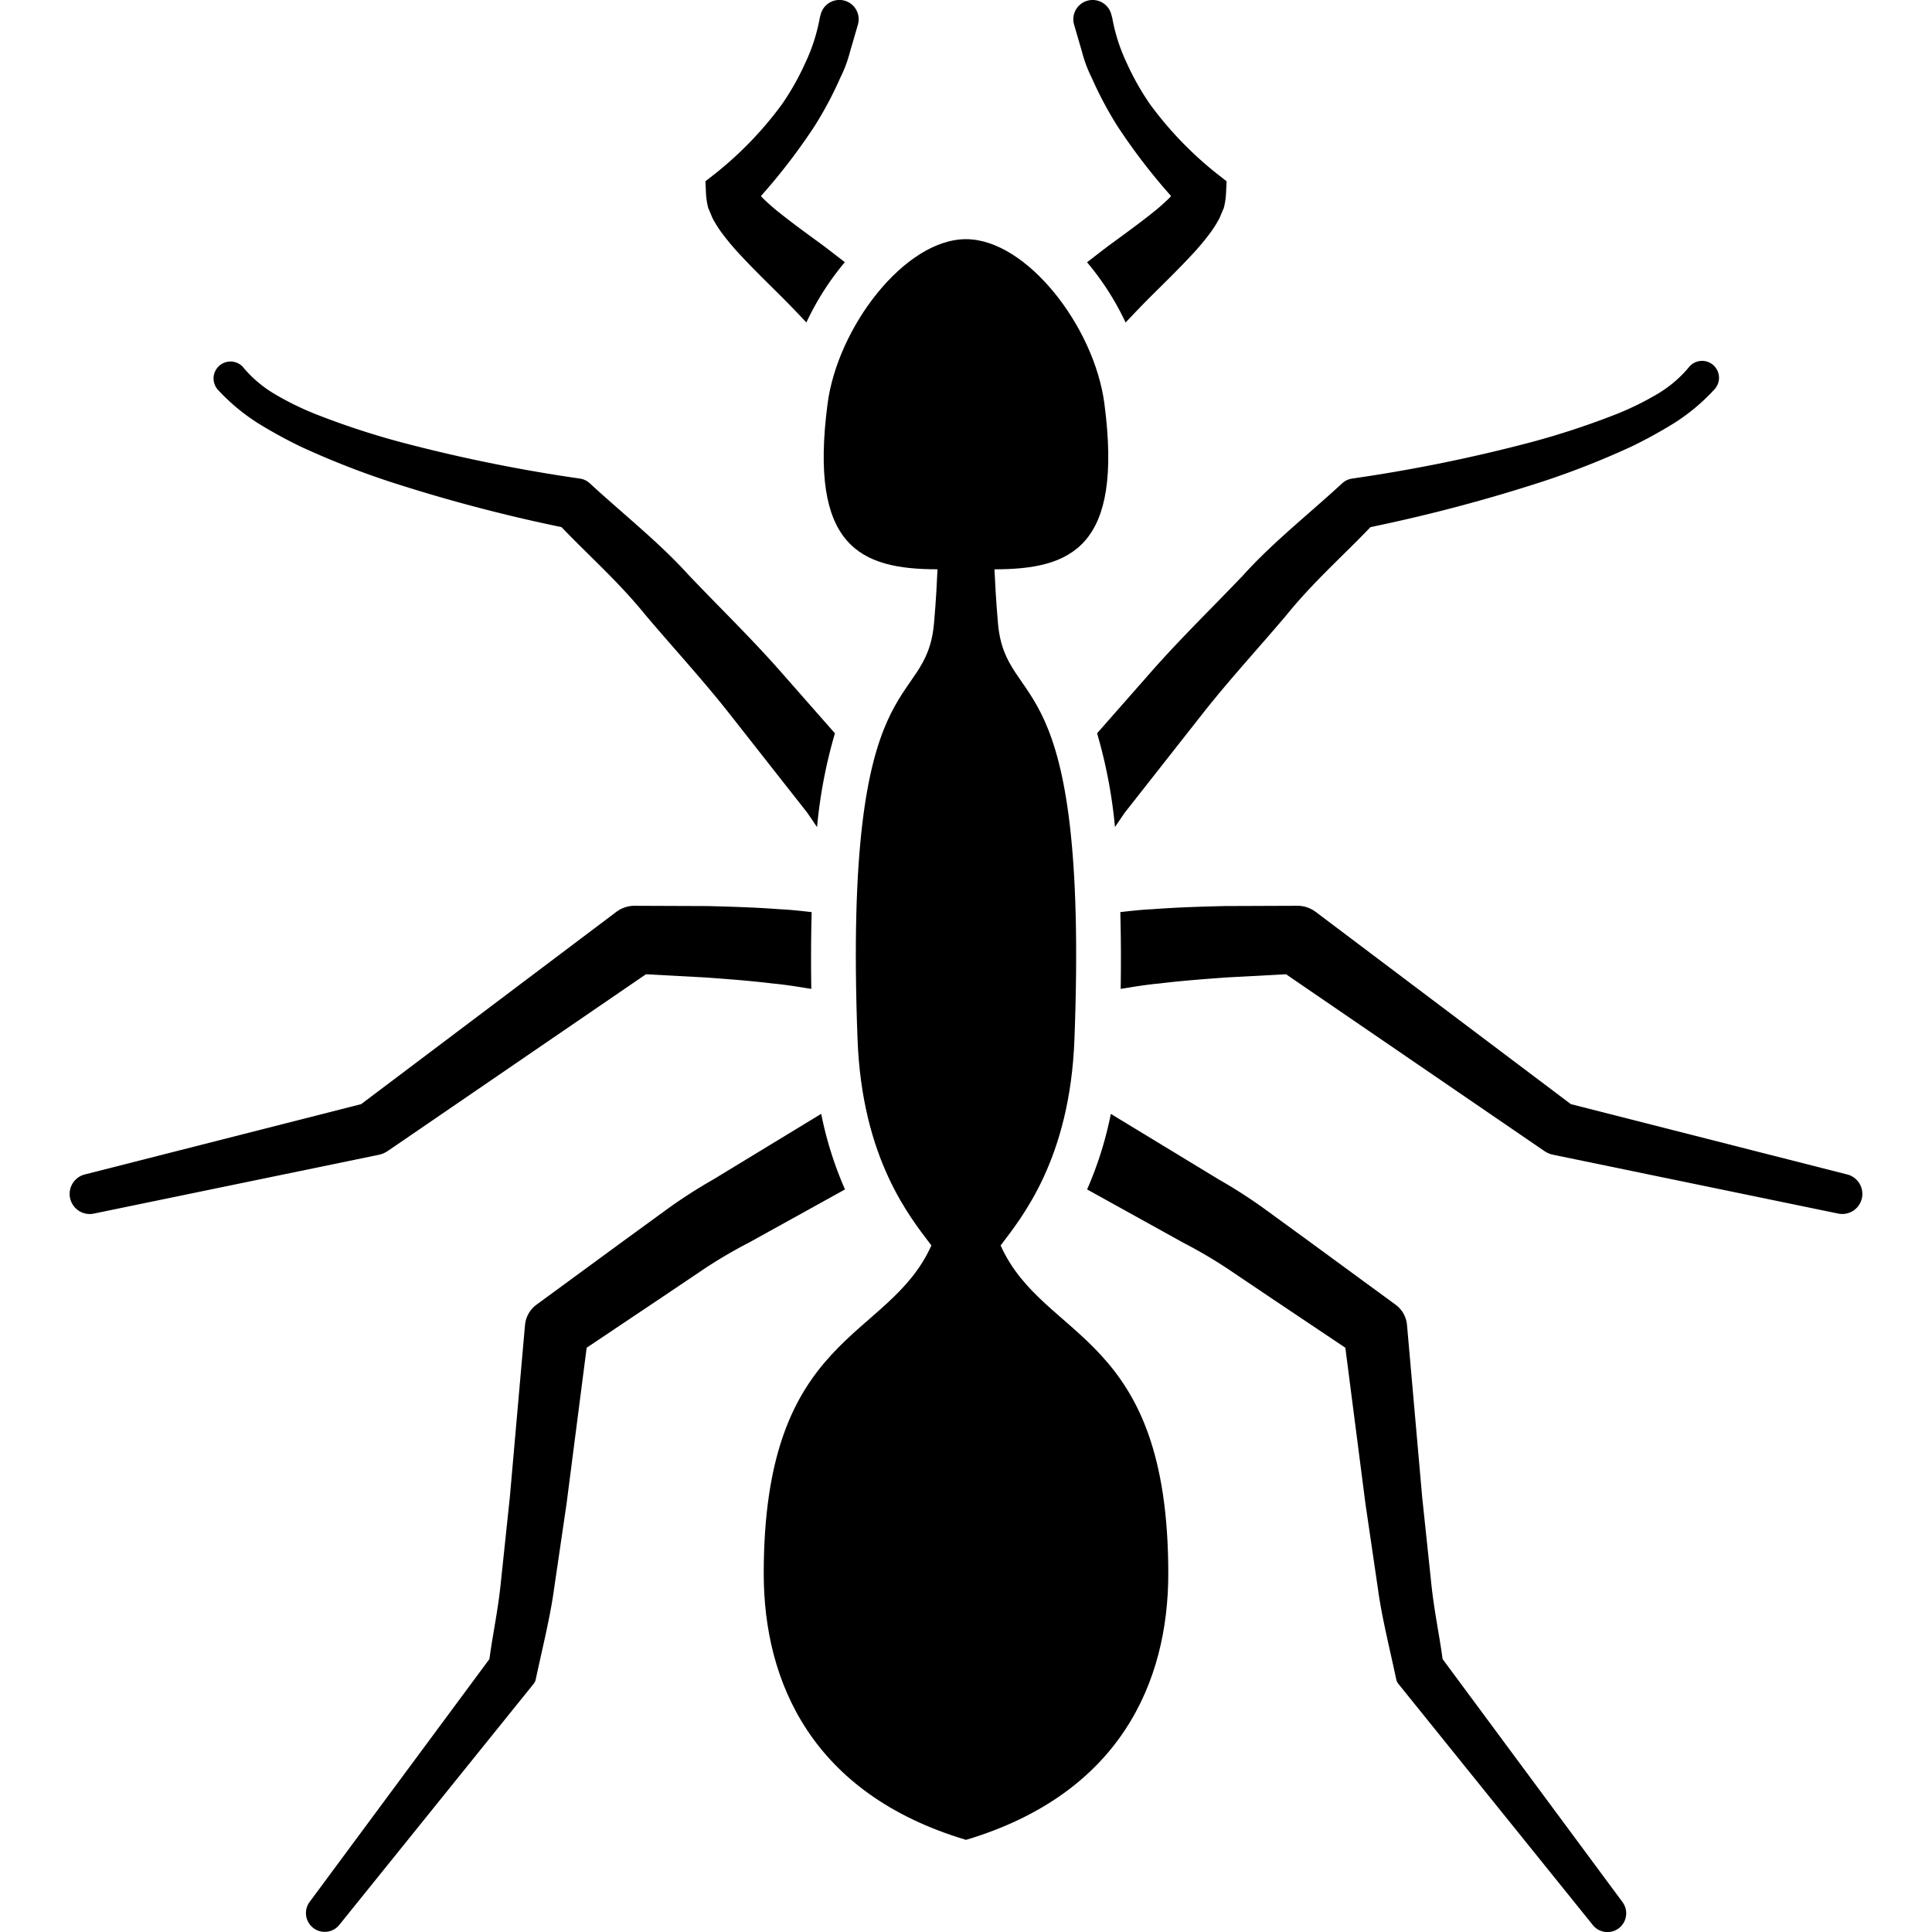
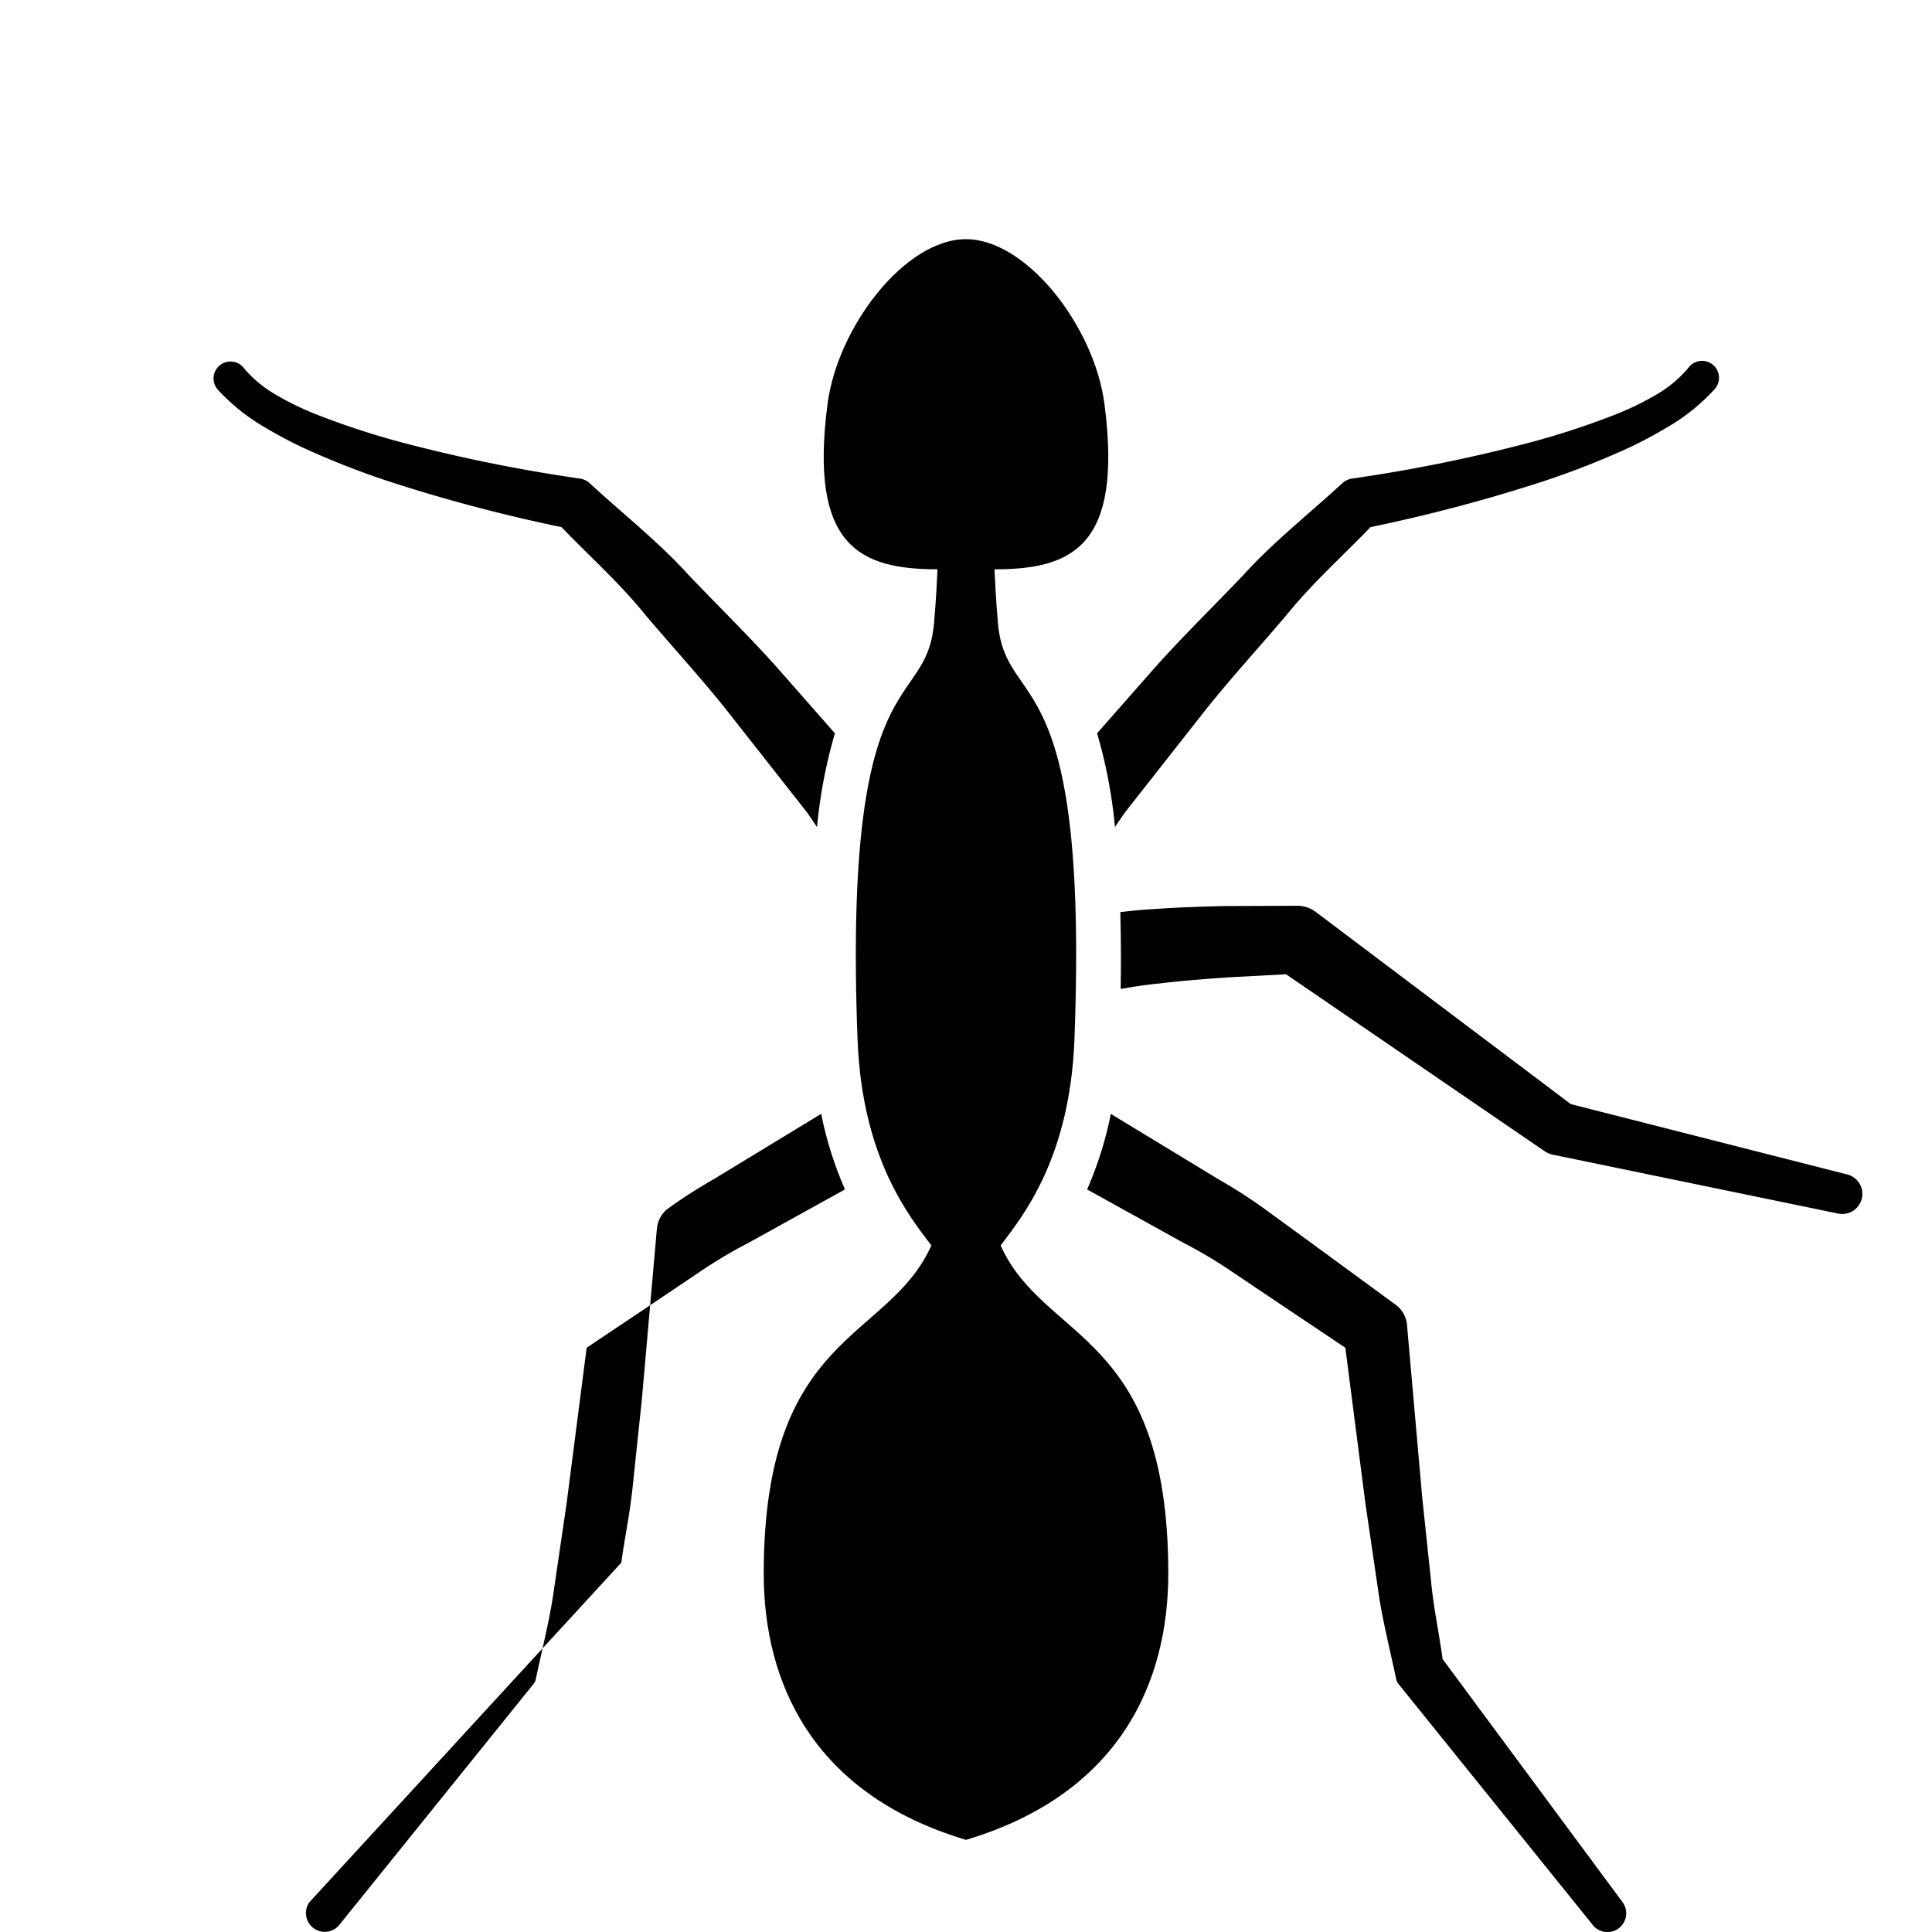
<svg xmlns="http://www.w3.org/2000/svg" id="Layer_1" data-name="Layer 1" viewBox="0 0 144 144">
-   <path d="M80.647,3.865a9.738,9.738,0,0,0,.728,1.94,27.516,27.516,0,0,0,1.917,3.603,44.845,44.845,0,0,0,3.993,5.204,2.029,2.029,0,0,1-.183.198,15.721,15.721,0,0,1-1.278,1.113c-.946.753-1.984,1.504-3.035,2.274-.582.427-1.176.901-1.767,1.351a20.418,20.418,0,0,1,2.874,4.49c.664-.706,1.339-1.411,2.062-2.127.922-.916,1.868-1.836,2.817-2.856a18.483,18.483,0,0,0,1.421-1.688,8.57,8.57,0,0,0,.7-1.111l.32-.76a5.457,5.457,0,0,0,.166-1.111l.041-.875-.684-.533a27.012,27.012,0,0,1-5.015-5.196A19.645,19.645,0,0,1,83.964,4.659a13.284,13.284,0,0,1-1.06-3.308l-.079-.293-.006-.022a1.438,1.438,0,0,0-2.762.802Z" />
-   <path d="M52.785,15.495l.32.76a8.57,8.57,0,0,0,.7,1.111,18.419,18.419,0,0,0,1.421,1.688c.949,1.02,1.895,1.94,2.817,2.856.722.713,1.396,1.419,2.06,2.125a20.444,20.444,0,0,1,2.868-4.494c-.588-.448-1.181-.92-1.759-1.345-1.052-.77-2.089-1.521-3.035-2.274a15.653,15.653,0,0,1-1.278-1.113,1.98,1.98,0,0,1-.183-.198,44.845,44.845,0,0,0,3.993-5.204,27.516,27.516,0,0,0,1.917-3.603,9.73,9.73,0,0,0,.727-1.94l.59-2.027.008-.03a1.438,1.438,0,0,0-2.778-.745l-.076.287a13.296,13.296,0,0,1-1.06,3.308A19.677,19.677,0,0,1,58.277,7.781a27.012,27.012,0,0,1-5.015,5.196l-.684.533.041.875A5.484,5.484,0,0,0,52.785,15.495Z" />
  <path d="M81.77,54.655a36.876,36.876,0,0,1,1.333,6.988c.244-.353.483-.717.73-1.071l5.844-7.433c1.958-2.483,4.144-4.855,6.208-7.293,1.982-2.453,4.168-4.368,6.265-6.558a120.605,120.605,0,0,0,12.907-3.422A62.039,62.039,0,0,0,121.628,33.27a35.584,35.584,0,0,0,3.173-1.746,14.934,14.934,0,0,0,2.965-2.481c.017-.02.037-.042.055-.063a1.262,1.262,0,1,0-1.956-1.594l-.085.104a9.078,9.078,0,0,1-2.306,1.911A21.972,21.972,0,0,1,120.543,30.84a59.346,59.346,0,0,1-6.371,2.105,117.879,117.879,0,0,1-13.283,2.709l-.108.016a1.383,1.383,0,0,0-.745.356c-2.438,2.249-5.186,4.421-7.34,6.809-2.255,2.373-4.59,4.633-6.782,7.11Z" />
  <path d="M19.2,31.524A35.634,35.634,0,0,0,22.372,33.27a62.079,62.079,0,0,0,6.572,2.597,120.586,120.586,0,0,0,12.907,3.422c2.098,2.19,4.284,4.104,6.265,6.558,2.064,2.438,4.25,4.81,6.208,7.293l5.844,7.433c.246.354.485.718.73,1.073A36.847,36.847,0,0,1,62.23,54.657l-4.144-4.712c-2.192-2.477-4.527-4.738-6.782-7.11-2.155-2.389-4.903-4.56-7.34-6.809a1.372,1.372,0,0,0-.745-.356l-.11-.016a118.008,118.008,0,0,1-13.281-2.709,59.317,59.317,0,0,1-6.371-2.105,21.977,21.977,0,0,1-2.931-1.439A9.082,9.082,0,0,1,18.22,27.49l-.087-.106a.709.709,0,0,0-.053-.061,1.262,1.262,0,0,0-1.846,1.72A14.923,14.923,0,0,0,19.2,31.524Z" />
  <path d="M107.522,123.656c-.261-1.938-.647-3.664-.855-5.756l-.668-6.33-1.12-12.715-.01-.11a2.091,2.091,0,0,0-.853-1.502l-6.544-4.793-3.287-2.394a37.92,37.92,0,0,0-3.341-2.143L82.796,83.023a27.31,27.31,0,0,1-1.769,5.63l7.136,3.955a35.902,35.902,0,0,1,3.352,1.966l3.147,2.119,5.612,3.759,1.498,11.622.936,6.381c.285,2.103.895,4.509,1.362,6.723a.771.771,0,0,0,.151.318l.114.142L118.524,143.239l.195.244a1.399,1.399,0,0,0,2.211-1.714Z" />
  <path d="M137.677,87.537l-20.594-5.241L98.07,67.971a2.276,2.276,0,0,0-1.384-.46l-.417.002-5.021.019c-1.781.045-3.568.098-5.37.236-.785.035-1.581.124-2.377.216.047,1.734.061,3.623.028,5.72.126-.019.255-.037.379-.059.818-.134,1.639-.263,2.485-.34,1.669-.204,3.367-.332,5.07-.454l4.39-.236,19.188,13.131.083.055a1.755,1.755,0,0,0,.635.267l21.246,4.384a1.497,1.497,0,0,0,.672-2.917Z" />
-   <path d="M28.883,85.799l.077-.051L48.145,72.616l4.391.236c1.702.122,3.401.25,5.07.454.845.077,1.667.206,2.485.34.124.022.254.039.379.059-.033-2.098-.02-3.986.028-5.72-.796-.092-1.593-.181-2.377-.216-1.802-.138-3.59-.19-5.371-.236l-5.02-.019-.417-.002a2.274,2.274,0,0,0-1.384.46L26.917,82.296,6.323,87.537a1.497,1.497,0,0,0,.672,2.917L28.242,86.07A1.834,1.834,0,0,0,28.883,85.799Z" />
-   <path d="M62.981,88.653a27.167,27.167,0,0,1-1.773-5.634l-8.05,4.895a37.985,37.985,0,0,0-3.342,2.143l-3.287,2.394-6.544,4.793a2.119,2.119,0,0,0-.853,1.514l-.01.098-1.12,12.715-.668,6.33c-.208,2.091-.594,3.817-.856,5.756L23.07,141.769a1.399,1.399,0,0,0,2.213,1.71l.193-.24,14.189-17.601.116-.146a.782.782,0,0,0,.149-.314c.468-2.213,1.077-4.62,1.362-6.723l.936-6.381,1.498-11.622,5.612-3.759,3.147-2.119a35.895,35.895,0,0,1,3.352-1.966Z" />
+   <path d="M62.981,88.653a27.167,27.167,0,0,1-1.773-5.634l-8.05,4.895a37.985,37.985,0,0,0-3.342,2.143a2.119,2.119,0,0,0-.853,1.514l-.01.098-1.12,12.715-.668,6.33c-.208,2.091-.594,3.817-.856,5.756L23.07,141.769a1.399,1.399,0,0,0,2.213,1.71l.193-.24,14.189-17.601.116-.146a.782.782,0,0,0,.149-.314c.468-2.213,1.077-4.62,1.362-6.723l.936-6.381,1.498-11.622,5.612-3.759,3.147-2.119a35.895,35.895,0,0,1,3.352-1.966Z" />
  <path d="M72,137.133c11.512-3.444,15.077-11.802,15.077-19.846,0-18.081-9.266-17.244-12.496-24.458,1.604-2.123,5.164-6.452,5.502-15.364,1.087-28.69-5.105-24.228-5.701-31.02-.163-1.862-.212-3.112-.26-4.012,5.754,0,9.591-1.665,8.196-12.331C81.56,24.316,76.502,17.827,72,17.827c-4.559,0-9.57,6.55-10.319,12.274-1.39,10.621,2.406,12.331,8.195,12.331-.045.9-.094,2.15-.259,4.012-.596,6.792-6.786,2.329-5.701,31.02.34,8.913,3.898,13.242,5.504,15.364-3.214,7.183-12.496,6.405-12.496,24.458C56.925,125.331,60.489,133.69,72,137.133Z" />
</svg>